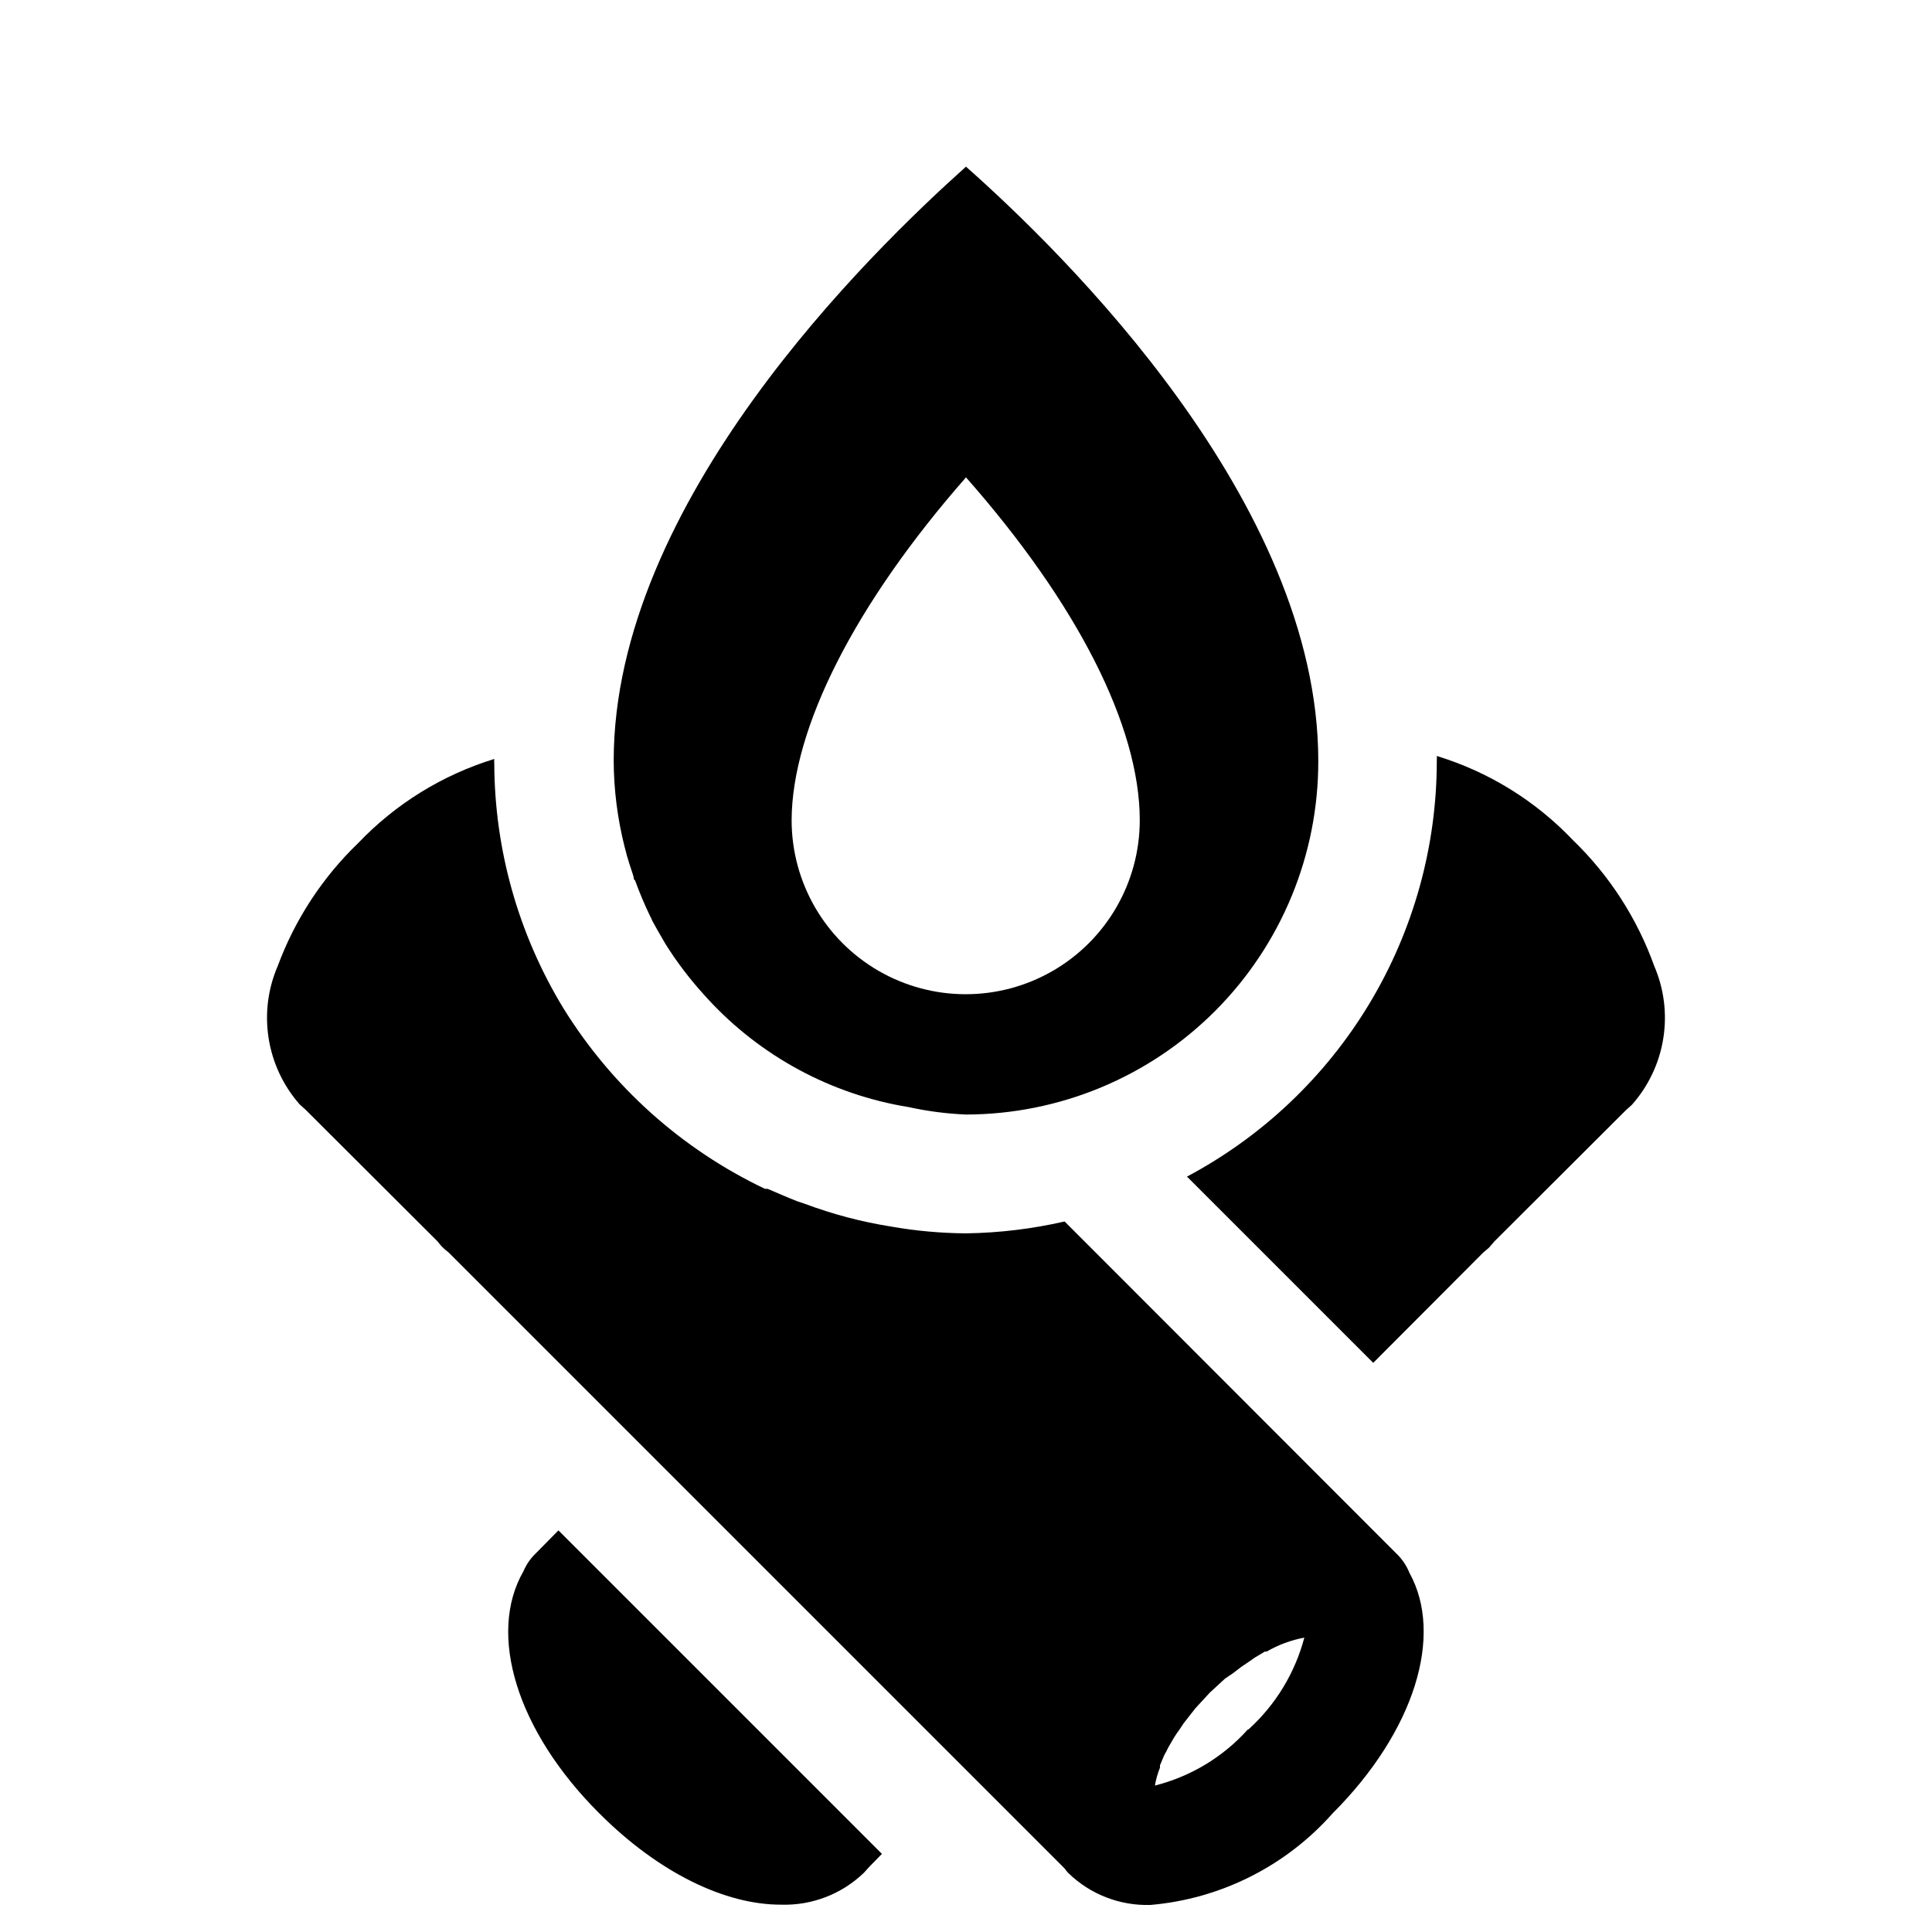
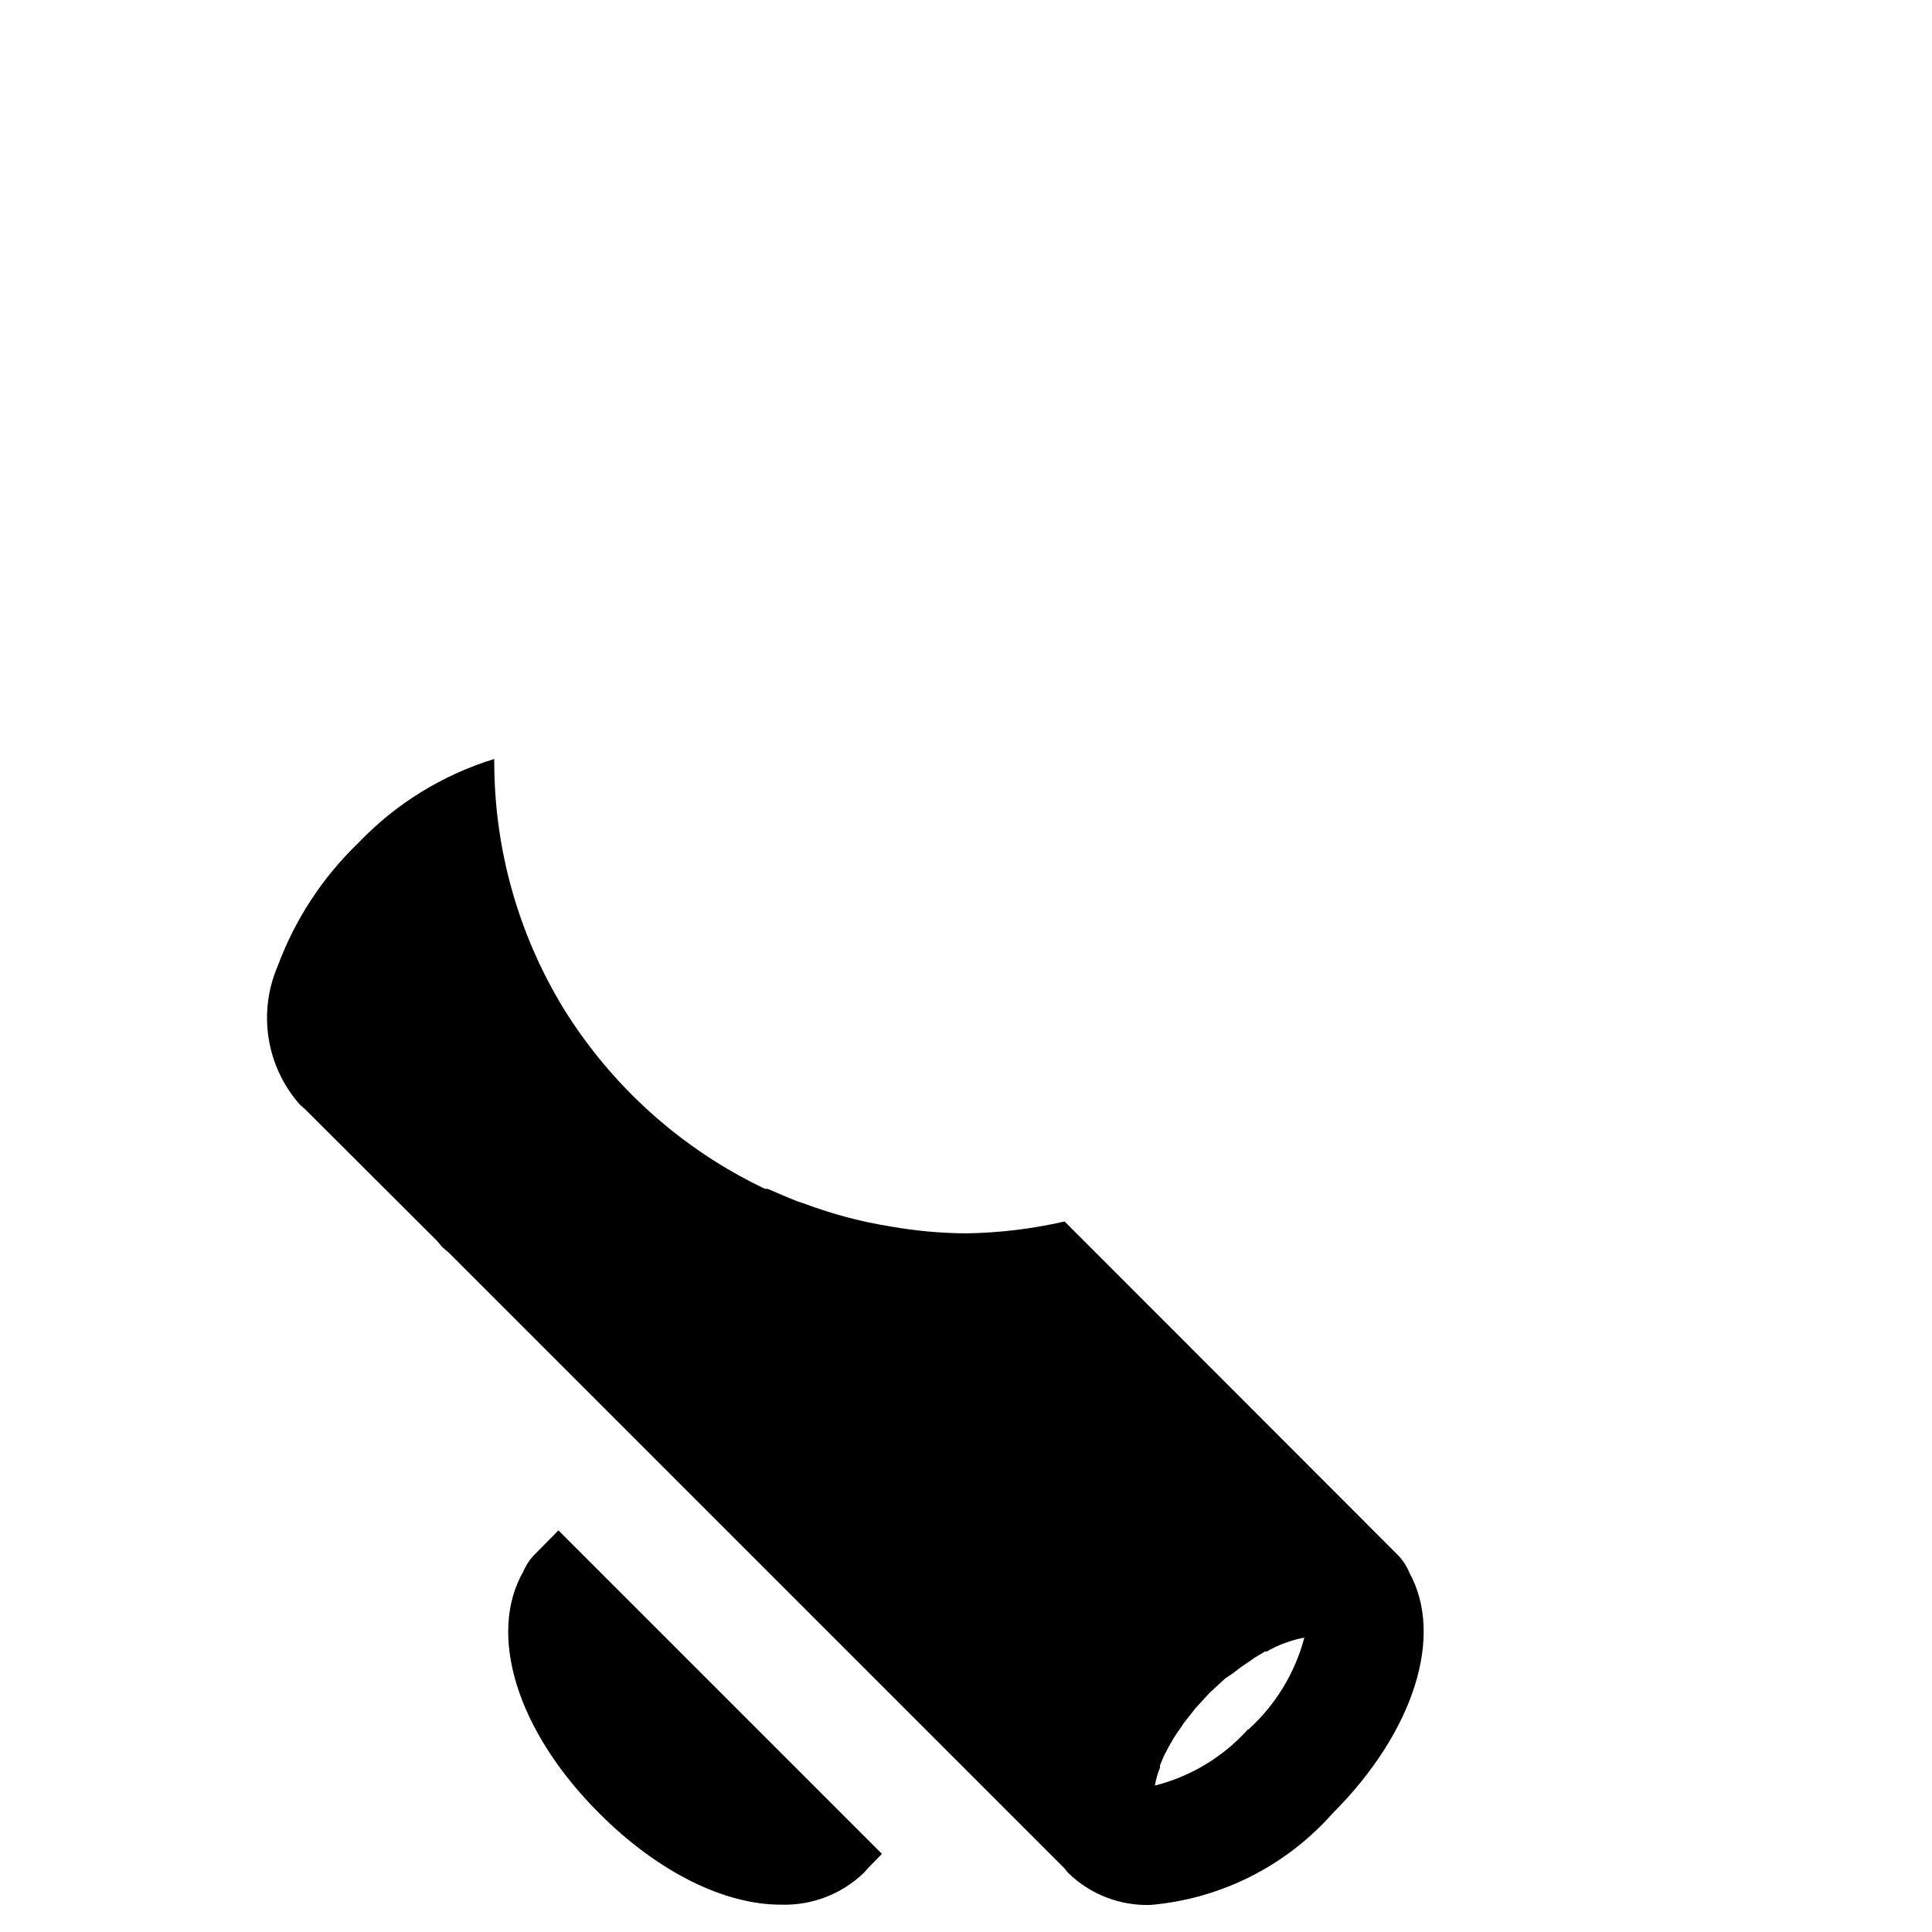
<svg xmlns="http://www.w3.org/2000/svg" fill="#000000" width="800px" height="800px" version="1.1" viewBox="144 144 512 512">
  <g>
    <path d="m285.93 555.71c-1.383 1.344-2.481 2.949-3.227 4.723-9.523 16.531-1.891 42.195 20.152 64.156 15.742 15.742 33.379 24.246 48.254 24.168 8.141 0.23 16.031-2.836 21.883-8.5l1.34-1.496 3.387-3.465-85.727-85.727z" />
-     <path d="m582.39 400c-4.535-12.637-11.914-24.055-21.57-33.379-9.898-10.406-22.316-18.082-36.055-22.277 0.039 0.418 0.039 0.84 0 1.258 0.008 22.648-6.152 44.875-17.812 64.289-11.664 19.414-28.391 35.289-48.391 45.922l49.359 49.359 29.125-29.207 1.574-1.34 1.418-1.652 34.875-34.793 1.574-1.418h-0.004c4.375-4.934 7.254-11.012 8.297-17.523 1.047-6.512 0.219-13.184-2.391-19.238z" />
-     <path d="m310.1 370.64c0.473 1.652 1.023 3.305 1.574 4.961 0.551 1.652 0 1.102 0.629 1.73 1.176 3.238 2.516 6.418 4.016 9.523 0.215 0.379 0.398 0.773 0.551 1.18 0.867 1.574 1.73 3.148 2.676 4.723l0.867 1.496c3.043 4.844 6.523 9.402 10.391 13.621l0.707 0.789v-0.004c14.039 15.285 32.809 25.406 53.293 28.734 5 1.098 10.082 1.754 15.195 1.969 24.816-0.043 48.598-9.945 66.109-27.531s27.312-41.41 27.25-66.227c0-68.723-67.699-134.69-93.363-157.44-25.582 22.91-93.359 88.879-93.359 157.44 0.031 7.727 1.008 15.422 2.914 22.91 0.156 0.629 0.391 1.336 0.551 2.125zm0-1.418v1.023zm89.898-98.715c29.441 33.379 46.051 65.969 46.051 90.844 0 16.48-8.793 31.707-23.066 39.949-14.273 8.238-31.855 8.238-46.129 0-14.273-8.242-23.066-23.469-23.066-39.949 0.078-24.324 16.77-57.309 46.211-90.844z" />
    <path d="m514.06 555.71-87.93-88.008c-8.574 1.969-17.336 3.023-26.133 3.148-6.68-0.047-13.34-0.652-19.918-1.812-7.82-1.246-15.492-3.277-22.906-6.059l-1.891-0.629c-2.598-1.023-5.117-2.125-7.871-3.305h-0.707l-0.004-0.004c-22.059-10.5-40.617-27.148-53.449-47.941-11.859-19.508-18.176-41.879-18.262-64.707-0.039-0.418-0.039-0.84 0-1.262-13.73 4.219-26.145 11.887-36.055 22.281-9.473 9.121-16.762 20.258-21.332 32.59-2.606 6.035-3.438 12.691-2.406 19.184 1.031 6.496 3.883 12.562 8.23 17.5l1.574 1.418 34.875 34.793c0.473 0.551 0.867 1.102 1.34 1.574s1.102 1.023 1.652 1.418l163.18 163.18c0.316 0.441 0.66 0.859 1.023 1.262 5.812 5.676 13.684 8.746 21.805 8.5 18.598-1.598 35.875-10.277 48.258-24.246 21.805-21.805 29.52-47.23 20.387-63.762-0.777-1.934-1.961-3.676-3.465-5.117zm-39.359 46.602c-6.547 7.301-15.129 12.48-24.637 14.879 0.27-1.617 0.719-3.203 1.336-4.723v-0.629l1.023-2.441c0.18-0.41 0.391-0.805 0.629-1.18 0.348-0.758 0.742-1.496 1.184-2.207l0.867-1.496c0.473-0.707 0.945-1.496 1.496-2.203l1.102-1.652 1.969-2.519 1.18-1.496 3.777-4.094 4.016-3.699 2.203-1.496 2.047-1.574 2.441-1.652 1.102-0.789 2.754-1.652h0.473c3.098-1.793 6.477-3.043 9.996-3.699-2.473 9.371-7.617 17.82-14.797 24.324z" />
  </g>
</svg>